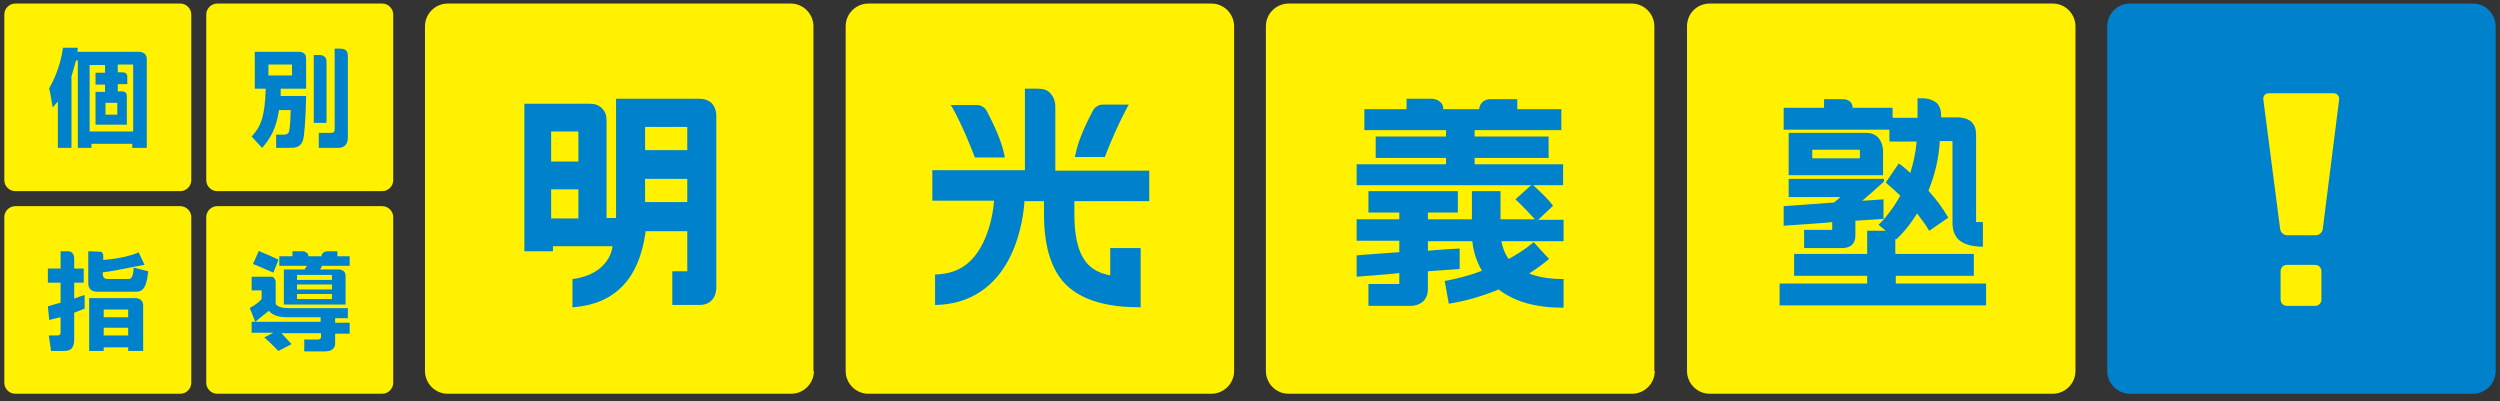
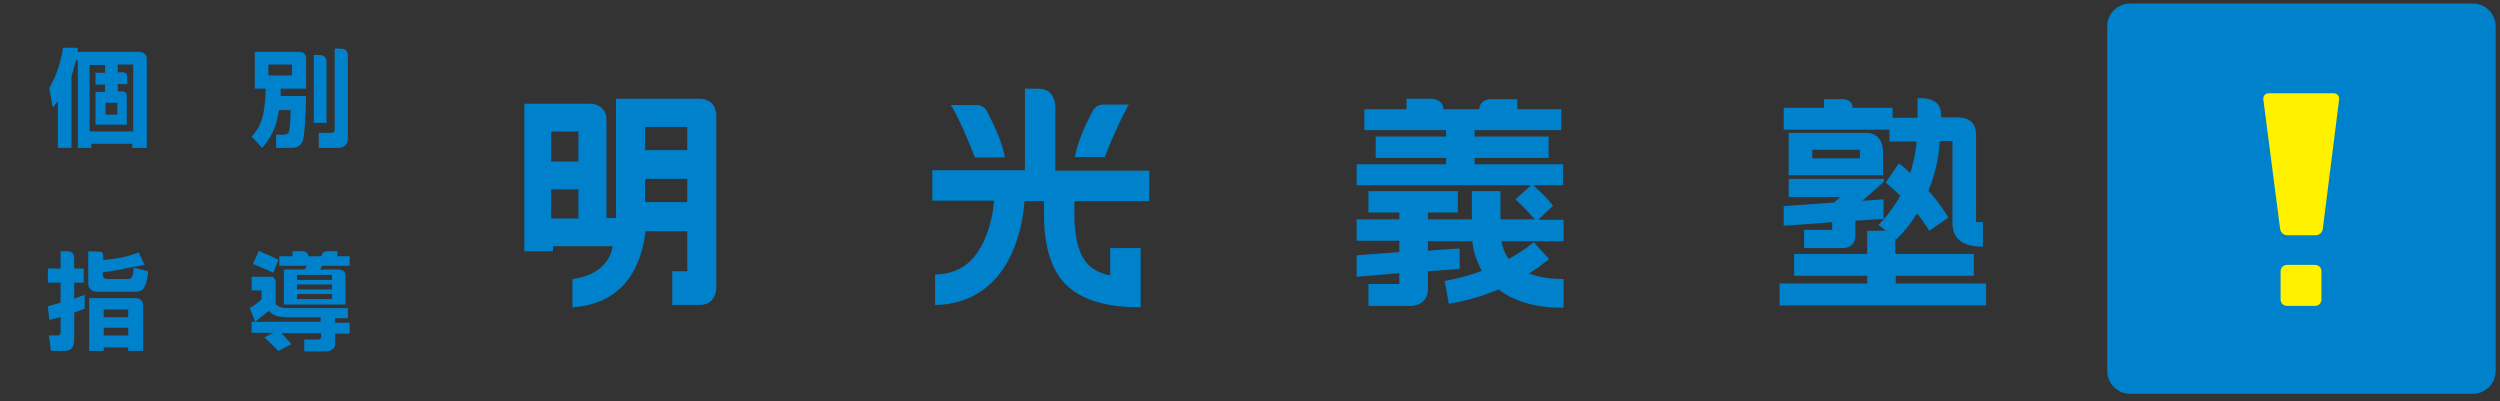
<svg xmlns="http://www.w3.org/2000/svg" width="243" height="39" viewBox="0 0 243 39" fill="none">
  <rect x="0" y="0" width="243" height="39" fill="#333333" stroke="none" />
-   <path fill-rule="evenodd" clip-rule="evenodd" d="M18.592 17.517C18.592 18.092 18.107 18.579 17.534 18.579H1.478C0.904 18.579 0.419 18.092 0.419 17.517V1.408C0.419 0.833 0.904 0.346 1.478 0.346H17.534C18.107 0.346 18.592 0.833 18.592 1.408V17.517ZM18.592 37.209C18.592 37.785 18.107 38.271 17.534 38.271H1.478C0.904 38.271 0.419 37.785 0.419 37.209V21.101C0.419 20.525 0.904 20.039 1.478 20.039H17.534C18.107 20.039 18.592 20.525 18.592 21.101V37.209ZM37.162 18.579C37.736 18.579 38.221 18.092 38.221 17.517V1.408C38.221 0.833 37.736 0.346 37.162 0.346H21.106C20.533 0.346 20.048 0.833 20.048 1.408V17.517C20.048 18.092 20.533 18.579 21.106 18.579H37.162ZM38.221 37.209C38.221 37.785 37.736 38.271 37.162 38.271H21.106C20.533 38.271 20.048 37.785 20.048 37.209V21.101C20.048 20.525 20.533 20.039 21.106 20.039H37.162C37.736 20.039 38.221 20.525 38.221 21.101V37.209ZM119.956 36.059C119.956 37.298 118.942 38.272 117.751 38.272H84.404C83.169 38.272 82.198 37.254 82.198 36.059V2.558C82.198 1.319 83.213 0.346 84.404 0.346H117.751C118.986 0.346 119.956 1.364 119.956 2.558V36.059ZM79.111 36.06C79.111 37.299 78.096 38.272 76.905 38.272H43.514C42.279 38.272 41.309 37.255 41.309 36.06V2.559C41.309 1.32 42.323 0.346 43.514 0.346H76.861C78.096 0.346 79.067 1.364 79.067 2.559V36.06H79.111ZM158.64 38.272C159.831 38.272 160.846 37.298 160.846 36.059H160.802V2.558C160.802 1.364 159.831 0.346 158.596 0.346H125.249C124.058 0.346 123.044 1.319 123.044 2.558V36.059C123.044 37.254 124.014 38.272 125.249 38.272H158.64ZM201.736 36.059C201.736 37.298 200.721 38.272 199.53 38.272H166.183C164.948 38.272 163.978 37.254 163.978 36.059V2.558C163.978 1.319 164.948 0.346 166.183 0.346H199.53C200.765 0.346 201.736 1.364 201.736 2.558V36.059Z" fill="#FFF100" />
  <path fill-rule="evenodd" clip-rule="evenodd" d="M242.581 36.059C242.581 37.298 241.566 38.272 240.376 38.272H207.029C205.794 38.272 204.823 37.254 204.823 36.059V2.558C204.823 1.319 205.838 0.346 207.029 0.346H240.376C241.611 0.346 242.581 1.364 242.581 2.558V36.059ZM90.623 16.543H99.578H99.622V8.621H100.901C101.43 8.621 101.827 8.754 102.092 9.064C102.577 9.55 102.577 10.258 102.577 10.391V16.587H111.708V19.552H104.43V20.747C104.43 21.986 104.518 23.756 105.268 25.04C105.797 25.969 106.679 26.544 107.914 26.765V24.11H110.87V29.863H110.649C106.679 29.863 103.988 28.713 102.709 26.5C101.607 24.597 101.474 22.296 101.474 20.747V19.552H99.578C99.533 20.304 99.313 22.605 98.254 24.818C96.799 27.872 94.284 29.553 91.02 29.642H90.888V26.677H91.02C93.138 26.588 94.593 25.615 95.608 23.491C96.358 21.898 96.578 20.216 96.622 19.508H90.623V16.543ZM106.194 10.834C106.459 10.214 107.076 10.17 107.12 10.17H109.723L109.59 10.391C108.399 12.604 107.429 15.127 107.429 15.171L107.385 15.259H104.474L104.518 15.082C104.738 13.932 105.312 12.471 106.194 10.834ZM94.657 15.04L94.657 15.04C94.38 14.331 93.562 12.238 92.564 10.435L92.388 10.214H95.034C95.078 10.214 95.696 10.258 95.96 10.878C96.843 12.56 97.416 13.976 97.637 15.127L97.681 15.303H94.77L94.725 15.215C94.709 15.173 94.686 15.114 94.657 15.04ZM59.879 21.19V9.595H67.907C68.436 9.595 68.877 9.728 69.186 10.038C69.627 10.524 69.627 11.144 69.627 11.232V27.253V27.961C69.627 28.049 69.627 29.642 67.995 29.642H65.348V26.367H66.804V22.473H62.746V22.562C62.128 27.12 59.746 29.554 55.733 29.864H55.644V27.12H55.688C59.261 26.633 59.526 24.066 59.526 24.022V23.933H53.748V24.42H50.969V10.082H57.32C57.806 10.082 58.203 10.215 58.511 10.524C58.82 10.834 58.953 11.188 58.953 11.675V21.19H59.879ZM53.571 15.702H56.218V12.781H53.571V15.702ZM53.571 21.234H56.218V18.402H53.571V21.234ZM62.702 14.596H66.804V12.339H62.702V14.596ZM66.804 19.641V17.384H62.702V19.641H66.804ZM139.144 9.595H136.718V9.683V10.613H132.616V12.648H140.555V13.268H133.718V15.348H140.555V15.967H131.866V18.003H148.848C148.76 18.047 147.304 19.375 147.304 19.375L147.348 19.419C147.922 19.95 148.892 20.968 149.201 21.322H145.849V18.578H143.07V21.322H138.791V20.658H141.702V18.578H133.013V20.658H136.012V21.322H131.866V23.402H136.012V24.509C135.819 24.526 135.181 24.572 134.463 24.623C133.372 24.701 132.096 24.792 131.91 24.818H131.866V26.898C131.866 26.898 135.88 26.588 136.012 26.544V27.606H133.013V29.731H137.159C137.203 29.731 138.791 29.731 138.791 28.093V26.367C138.923 26.367 141.879 26.146 141.879 26.146V26.102V24.154C141.879 24.154 138.967 24.331 138.791 24.376V23.446H143.114C143.158 24.066 143.378 25.172 144.04 26.323C142.893 26.765 141.702 27.075 140.511 27.297H140.423L140.82 29.509H140.908C142.54 29.244 144.172 28.757 145.672 28.137C147.216 29.332 149.289 29.908 151.892 29.908H151.98V27.119H151.892C150.612 27.119 149.554 26.942 148.627 26.588C149.504 26.035 150.07 25.577 150.343 25.356C150.441 25.277 150.501 25.228 150.524 25.217L150.568 25.172L149.069 23.535L149.024 23.579C149.024 23.579 148.186 24.331 146.642 25.172C146.201 24.553 146.025 23.933 145.937 23.446H151.98V21.366H149.51C149.686 21.189 150.965 19.994 150.965 19.994L150.921 19.95C150.568 19.463 149.907 18.8 149.024 18.003H151.936V15.967H143.334V15.348H150.524V13.268H143.334V12.648H151.759V10.613H147.481V9.639H147.392H144.878C144.834 9.639 144.569 9.639 144.305 9.772C144.084 9.905 143.819 10.126 143.775 10.613H140.291C140.291 10.347 140.202 10.082 140.026 9.949C139.673 9.595 139.188 9.595 139.144 9.595ZM186.385 9.55H186.915C186.959 9.55 187.664 9.55 188.238 9.993C188.547 10.303 188.679 10.701 188.679 11.232V11.409H190.311C190.399 11.409 191.149 11.409 191.634 11.851C191.943 12.161 192.075 12.56 192.075 13.091V21.587H192.737V23.977H192.649C190.708 23.933 189.782 23.225 189.782 21.632V13.71H188.547C188.458 15.392 188.061 17.029 187.444 18.534C188.238 19.419 188.855 20.26 189.341 21.101L189.385 21.145L187.532 22.428L187.488 22.384C187.179 21.853 186.782 21.322 186.341 20.747C185.327 22.384 184.356 23.225 184.356 23.225L184.312 23.269L184.224 23.225V24.685H191.855V26.81H184.268V27.562H193.046V29.686H172.976V27.562H181.489V26.81H174.387V24.685H181.489V22.428H183.298C183.077 22.251 182.592 21.853 182.592 21.853L182.636 21.809C182.636 21.809 183.695 20.835 184.709 19.021C184.147 18.49 183.684 18.083 183.469 17.895C183.397 17.831 183.353 17.793 183.342 17.782L183.298 17.737L184.533 15.923L184.577 15.879L184.665 15.967C184.934 16.136 185.178 16.356 185.435 16.589C185.515 16.661 185.596 16.735 185.68 16.808C185.988 15.834 186.209 14.817 186.297 13.755H183.651V12.604H173.373V10.48H177.299V9.639H179.107C179.151 9.639 179.592 9.639 179.857 9.904C179.989 10.037 180.078 10.258 180.078 10.48H182.857H183.871H183.959V11.453H186.385V9.55ZM173.858 17.029V12.914H181.401C182.989 12.914 183.033 14.551 183.033 14.64V17.029H173.858ZM176.152 15.392H180.783V14.551H176.152V15.392ZM173.858 19.154V17.383H183.033H183.121V17.56C183.121 17.649 183.077 17.693 183.077 17.693L181.886 18.755C181.886 18.755 181.224 19.331 181.004 19.508C181.357 19.508 183.077 19.375 183.077 19.375V21.278C183.077 21.278 180.475 21.455 180.342 21.455V22.915C180.342 23.668 179.901 24.11 179.063 24.11H175.358V22.34H178.093V21.587C177.96 21.632 173.373 21.942 173.373 21.942V20.039C173.373 20.039 178.225 19.685 178.269 19.685C178.284 19.67 178.338 19.626 178.41 19.567C178.553 19.449 178.769 19.272 178.887 19.154H173.858ZM6.109 4.727V4.682V4.638H7.565C7.565 4.638 7.521 4.948 7.521 5.036H13.475C13.74 5.036 13.961 5.125 14.093 5.258C14.225 5.391 14.269 5.568 14.269 5.789V14.374H12.858V13.976H8.888V14.374H7.565V5.877H7.388C7.344 6.054 6.991 7.293 6.991 7.293C6.947 7.382 6.947 7.382 6.947 7.426V14.374H5.624V10.082V9.86C5.492 9.993 5.139 10.435 5.139 10.435L5.095 10.303C4.918 9.196 4.83 8.754 4.786 8.621V8.577C4.794 8.56 4.81 8.531 4.832 8.491L4.832 8.491L4.832 8.491L4.832 8.491C5.044 8.109 5.83 6.69 6.109 4.727ZM12.946 12.781V6.32V6.276H11.446V7.028H11.932C12.152 7.028 12.373 7.161 12.373 7.426V8.179H11.446V8.887H11.932C11.932 8.887 12.108 8.887 12.24 9.019C12.24 9.019 12.329 9.152 12.329 9.329V12.117H9.285V8.931H10.211V8.223H9.285V7.072H10.211V6.32H8.712V12.781H12.946ZM11.402 11.144V9.993H10.255V11.144H11.402ZM32.531 12.515C32.531 12.914 32.354 12.914 32.09 12.914H30.987V14.374H32.884C33.148 14.374 33.81 14.286 33.81 13.4V5.435C33.81 5.346 33.81 5.081 33.633 4.904C33.501 4.771 33.325 4.727 33.016 4.727H32.531V12.515ZM24.767 5.036V8.621H25.826V8.709C25.738 11.188 25.429 12.206 24.503 13.223L24.459 13.268L25.473 14.374L25.517 14.33C26.664 13.046 26.929 11.807 27.105 10.789V10.701H28.252V10.789C28.252 10.966 28.208 12.515 28.076 12.825C28.032 12.958 27.899 13.091 27.59 13.091H26.841V14.374H28.252C29.107 14.374 29.286 13.997 29.412 13.73C29.423 13.708 29.433 13.687 29.443 13.666C29.575 13.223 29.708 11.763 29.752 9.418V9.329H27.282V8.886V8.621H29.752V5.744C29.752 5.479 29.708 5.302 29.575 5.213C29.399 5.036 29.134 5.036 29.046 5.036H24.767ZM28.384 7.338H26.091V6.275H28.384V7.338ZM30.502 5.346V11.94H31.737V6.01C31.737 5.877 31.737 5.656 31.56 5.523C31.428 5.39 31.252 5.346 30.987 5.346H30.502ZM8.579 27.429V24.42L9.638 24.464C9.682 24.464 9.858 24.464 9.947 24.553C9.991 24.641 10.035 24.73 10.035 24.863V25.261H10.123C11.799 25.128 12.902 24.774 13.431 24.553L13.475 24.508L14.049 25.748H14.005C13.959 25.748 13.565 25.826 13.038 25.931C12.032 26.131 10.542 26.427 10.079 26.456H9.991V26.677C9.991 26.942 10.167 27.119 10.432 27.119H12.505C12.858 27.119 12.946 26.677 12.99 26.102V26.013L14.402 26.367V26.411V26.456C14.181 28.359 13.696 28.359 12.99 28.359H9.594C9.197 28.359 8.976 28.314 8.8 28.137C8.579 27.916 8.579 27.695 8.579 27.429ZM5.889 26.102V24.42H6.55C6.683 24.42 6.859 24.42 7.035 24.597C7.168 24.73 7.212 24.907 7.212 25.172V26.102H8.138V27.474H7.212V28.89V29.022C7.3 28.978 8.226 28.668 8.226 28.668V29.996C8.226 29.996 7.256 30.394 7.212 30.394V33.005C7.212 34.112 6.55 34.112 6.197 34.112H4.962L4.742 32.607H5.58C5.8 32.607 5.889 32.519 5.889 32.297V30.925V30.837C5.8 30.837 4.786 31.102 4.786 31.102L4.653 29.775C4.653 29.775 5.844 29.421 5.889 29.421V27.474H4.653V26.102H5.889ZM8.667 28.978H13.078C13.08 28.978 13.083 28.978 13.086 28.978C13.089 28.978 13.092 28.978 13.096 28.977C13.181 28.973 13.498 28.956 13.74 29.199C13.872 29.332 13.916 29.509 13.916 29.73V34.112H12.461V33.758H10.079V34.112H8.667V28.978ZM10.079 30.837H12.461V30.084H10.079V30.837ZM10.079 32.607H12.461V31.855H10.079V32.607ZM24.591 25.659L25.032 25.836L26.576 26.5L27.061 25.261L27.017 25.217C26.47 24.942 25.869 24.694 25.483 24.535C25.372 24.489 25.278 24.45 25.209 24.42L25.165 24.376L24.591 25.659ZM24.459 28.226H25.429V29.067C25.209 29.332 24.812 29.642 24.326 29.908L24.282 29.952L24.812 31.28H24.459V32.342H26.576C26.355 32.475 25.694 32.784 25.694 32.784L25.782 32.873C26.047 33.094 26.488 33.537 27.017 34.068V34.112H27.061L28.34 33.448C28.34 33.448 27.458 32.519 27.37 32.386H31.207V32.784C31.207 32.829 31.163 33.006 30.855 33.006H29.575V34.156H31.605C32.487 34.156 32.575 33.581 32.575 33.404V32.43H33.986V31.368H32.575V30.926H33.81V29.952H28.076C27.37 29.952 27.017 29.819 26.797 29.554V27.385C26.797 27.208 26.708 27.12 26.664 27.076C26.576 26.898 26.488 26.898 26.444 26.898H24.459V28.226ZM24.812 31.28C24.812 31.28 26.047 30.262 26.135 30.218L26.179 30.262C26.532 30.66 27.105 30.837 27.899 30.837H31.163V31.28H24.812ZM33.986 24.907V25.836H31.296C31.296 25.867 31.231 25.984 31.177 26.082C31.154 26.124 31.133 26.163 31.119 26.19H32.795C32.928 26.19 33.236 26.19 33.413 26.367C33.545 26.456 33.589 26.633 33.589 26.854V29.598H27.59V26.19H29.62C29.62 26.146 29.664 26.102 29.664 26.102C29.664 26.102 29.796 25.88 29.84 25.836H27.149V24.907H28.429V24.42H29.399C29.443 24.42 29.664 24.42 29.84 24.597C29.928 24.641 29.972 24.774 29.972 24.907H31.252C31.252 24.774 31.296 24.685 31.384 24.597C31.56 24.42 31.825 24.42 31.825 24.42H32.795V24.907H33.986ZM28.87 29.067H32.266V28.58H28.87V29.067ZM28.87 28.137H32.266V27.651H28.87V28.137ZM28.87 27.208H32.266V26.721H28.87V27.208Z" fill="#0081CC" />
  <path fill-rule="evenodd" clip-rule="evenodd" d="M225.025 29.73C225.378 29.73 225.643 29.465 225.643 29.111V26.367C225.643 26.013 225.378 25.747 225.025 25.747H222.291C221.938 25.747 221.673 26.013 221.673 26.367V29.111C221.673 29.465 221.938 29.73 222.291 29.73H225.025ZM226.834 9.063C227.143 9.063 227.407 9.329 227.363 9.683L225.775 22.251C225.731 22.605 225.422 22.871 225.069 22.871H222.335C221.982 22.871 221.673 22.605 221.629 22.251L219.997 9.683C219.953 9.329 220.173 9.063 220.526 9.063H226.834Z" fill="#FFF100" />
</svg>